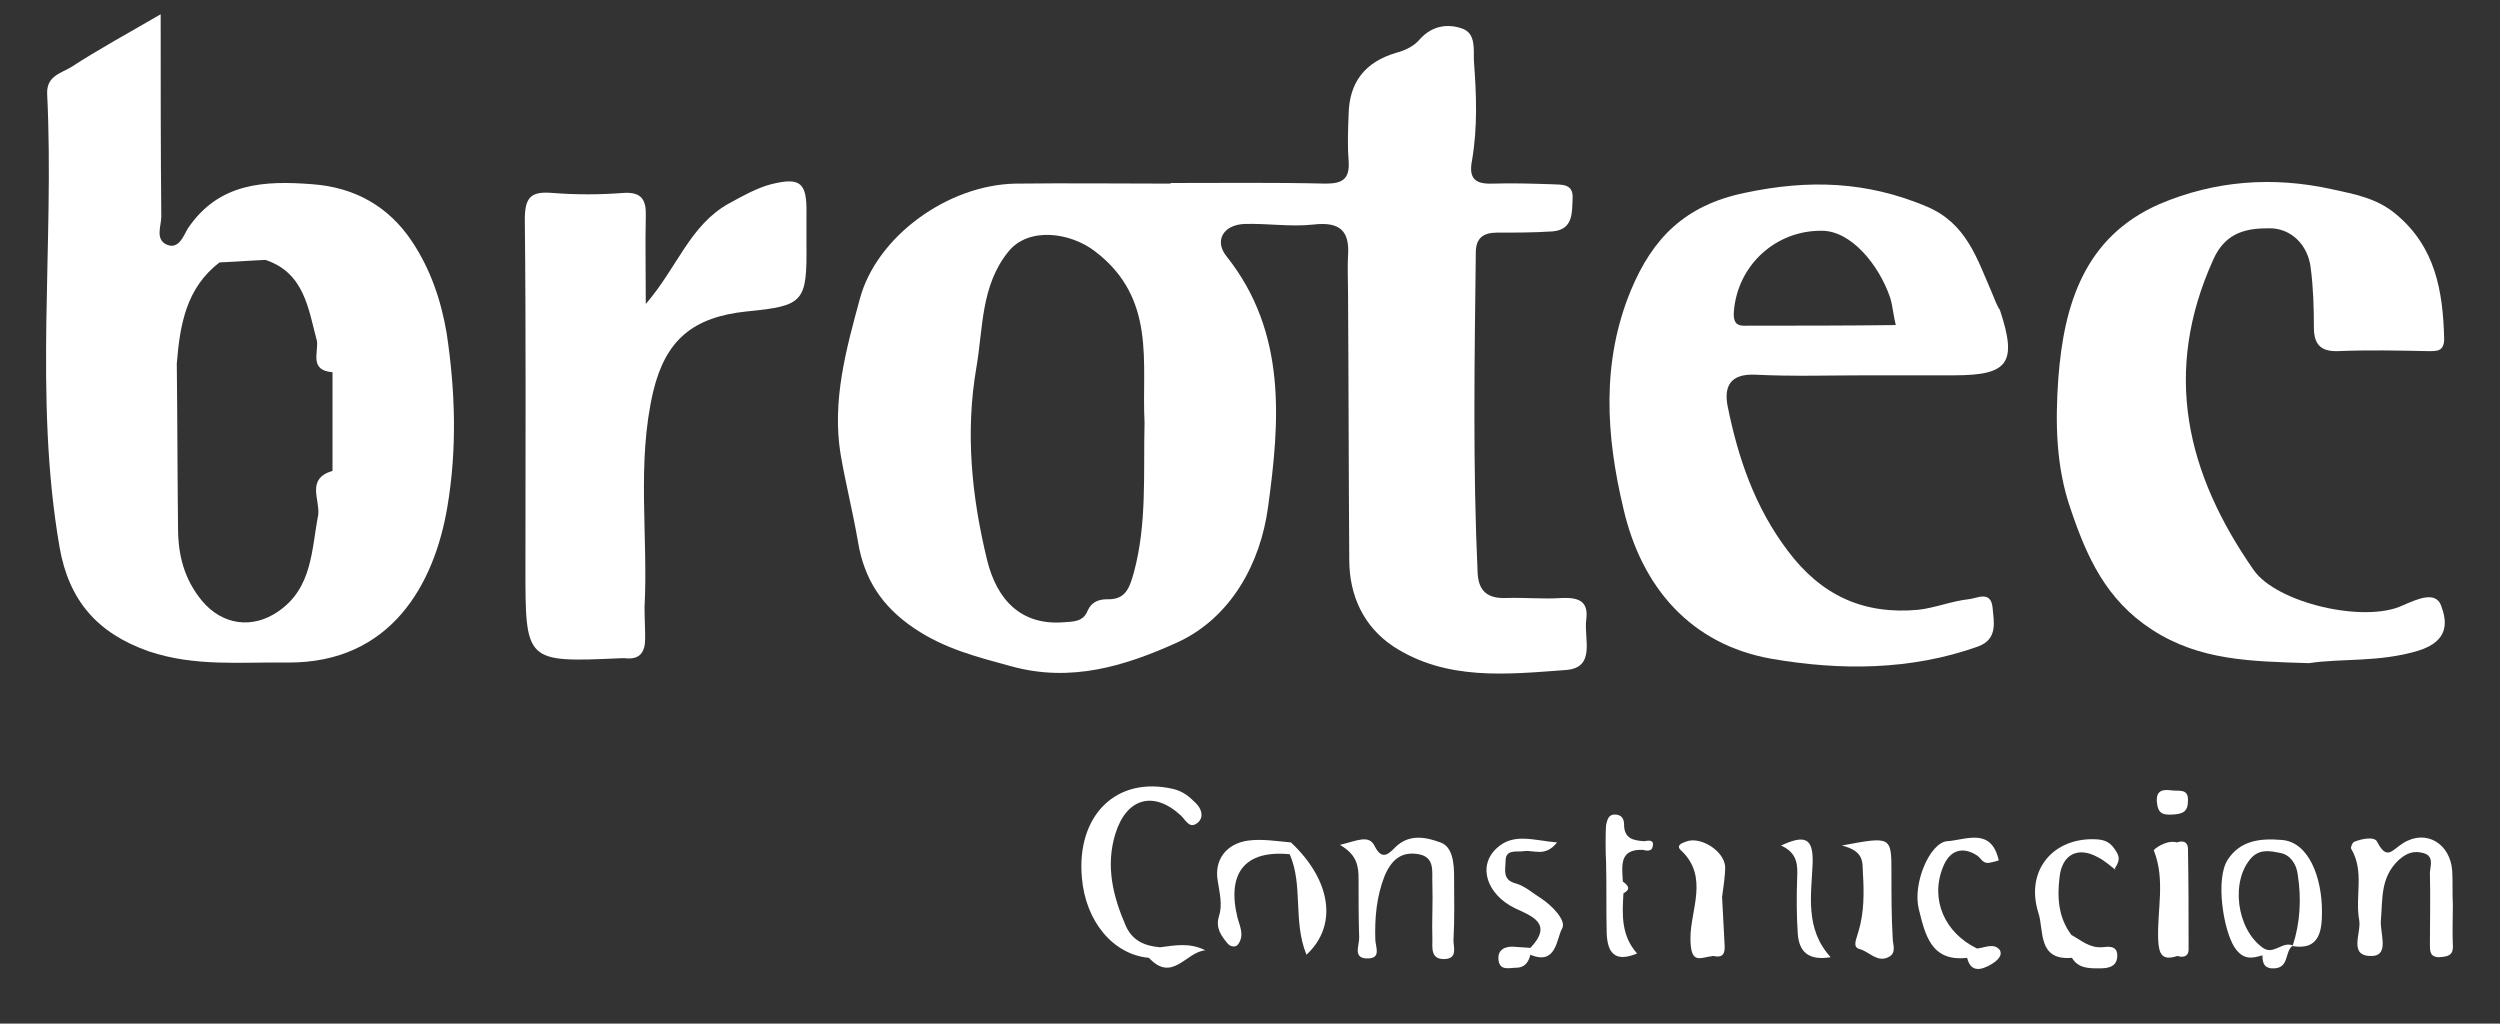
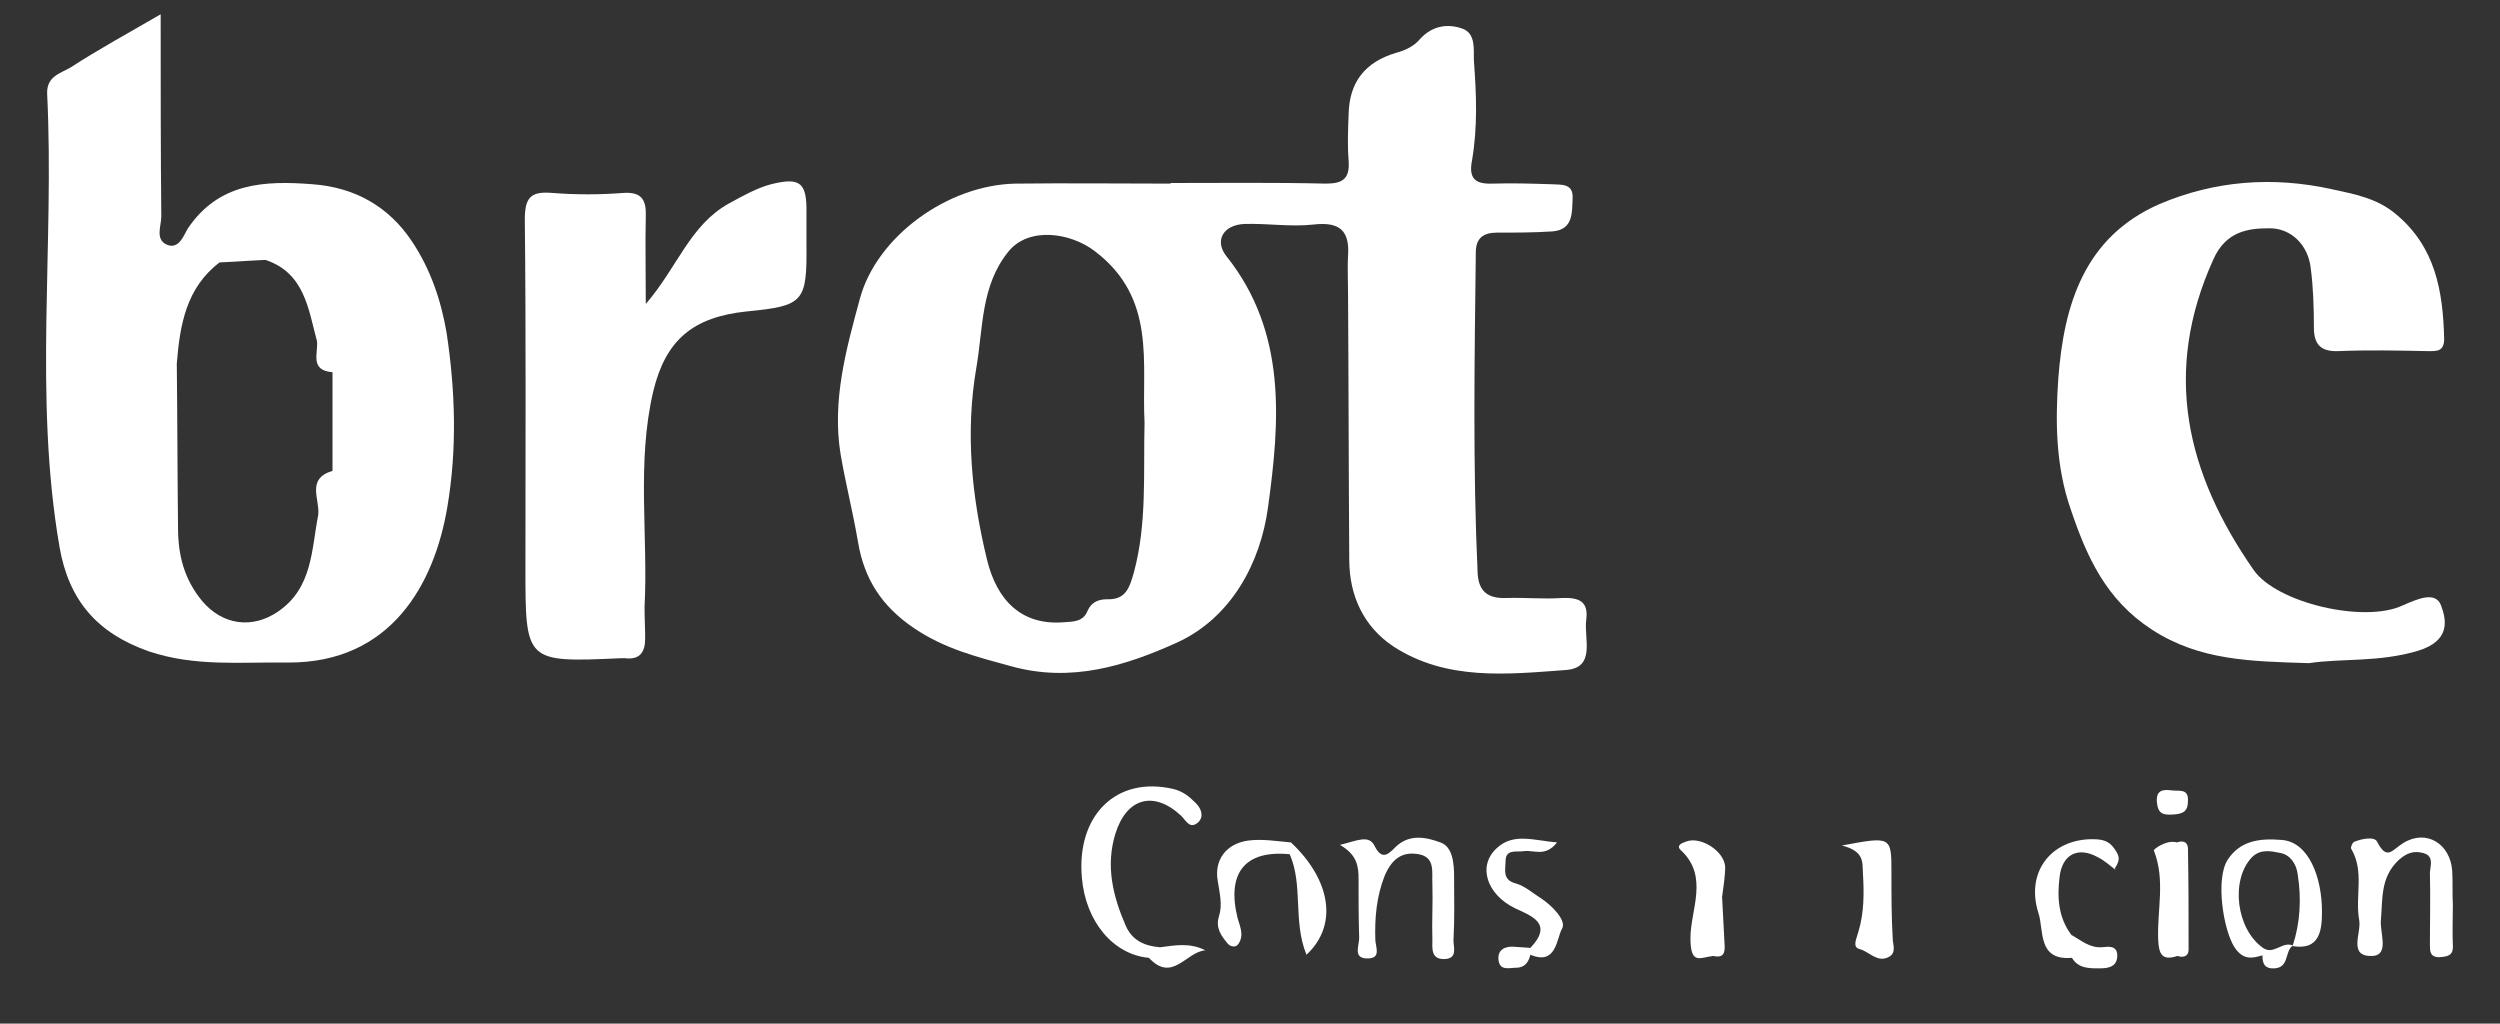
<svg xmlns="http://www.w3.org/2000/svg" version="1.1" id="Capa_1" x="0px" y="0px" viewBox="0 0 403 165" style="enable-background:new 0 0 403 165;" xml:space="preserve">
  <rect x="0" y="0" width="403" height="165" fill="#333333" stroke="none" />
  <style type="text/css">
	.st0{fill:#FFFFFF;}
</style>
  <g>
    <path class="st0" d="M255.7,99.9c0.4-3-1.2-3.6-3.9-3.5c-3,0.2-6-0.1-9,0c-2.9,0.1-4.4-1-4.6-3.9c-0.8-17.3-0.5-34.5-0.3-51.8   c0-2.3,1.2-3.2,3.4-3.2c3,0,6,0,9-0.2c3.3-0.3,3.1-3,3.2-5.2c0.2-2.6-1.8-2.3-3.4-2.4c-3.2-0.1-6.3-0.2-9.5-0.1   c-2.8,0.1-3.9-0.8-3.3-3.8c0.9-5.3,0.7-10.6,0.3-15.9c-0.1-1.8,0.4-4.5-1.9-5.3c-2.3-0.8-4.8-0.5-6.8,1.7c-0.9,1.1-2.3,1.8-3.8,2.2   c-5.1,1.5-7.6,4.8-7.7,9.9c-0.1,2.5-0.2,5,0,7.5c0.2,2.9-0.9,3.7-3.7,3.7c-8.3-0.2-16.6-0.1-25-0.1c0,0,0,0.1,0,0.1   c-8.3,0-16.6-0.1-25,0c-10.9,0.2-22.4,8.5-25.1,18.6c-2.2,8.1-4.5,16.4-3.1,25c0.8,4.7,2,9.4,2.8,14.1c1,6.1,3.9,10.5,9.1,14   c4.9,3.3,10.1,4.6,15.6,6.1c9.7,2.7,18.5-0.1,26.7-3.8c8.8-4,13.5-12.9,14.7-21.8c1.9-13.8,3.1-28.2-6.7-40.5c-2-2.5-0.5-5.1,3-5.2   c3.7-0.1,7.4,0.5,11,0.1c4.3-0.5,5.9,1,5.6,5.1c-0.1,1.8,0,3.7,0,5.5c0.1,14.5,0.1,28.9,0.2,43.4c0,5.8,2.3,10.8,7.1,14   c8.6,5.6,18.4,4.5,27.9,3.8C257.3,107.6,255.3,102.9,255.7,99.9z M182.8,92.2c-0.7,2.5-1.3,4.5-4.3,4.4c-1.5,0-2.6,0.5-3.2,1.9   c-0.7,1.7-2.2,1.7-3.7,1.8c-6.9,0.6-10.9-3.5-12.5-10.1c-2.5-10.3-3.5-20.6-1.7-31c1.1-6.4,0.7-13.2,5.2-18.7c3.3-4,10-3,13.9,0   c10,7.6,7.5,18.1,8,27.6C184.3,76.4,184.9,84.4,182.8,92.2z" />
    <path class="st0" d="M66.4,38.9c-3.8-5.7-9.3-8.7-16-9.2c-7.7-0.6-15.1-0.3-20.1,7.1c-0.6,0.9-1.4,3.6-3.5,2.6   c-1.8-0.9-0.8-3-0.8-4.5c-0.1-10.6-0.1-21.2-0.1-32.6C20.4,5.5,15.8,8,11.5,10.8c-1.6,1-4,1.4-3.9,4.3c1.2,24.3-2.2,48.8,2,73.1   c1.5,8.6,6.1,13.9,14.4,16.8c7.4,2.5,14.9,1.7,22.4,1.8C63,106.9,70,94.2,72.1,81.8c1.6-9.4,1.3-18.8-0.1-28.1   C71.1,48.4,69.4,43.4,66.4,38.9z M38.9,39.6c-0.9-0.1-1.9-0.2-2.6,0.1C37,39.4,38,39.5,38.9,39.6z M51.3,83   c-1.1,5.6-0.9,11.8-6.5,15.6c-4.1,2.8-8.9,2.2-12.2-1.7c-2.9-3.5-3.9-7.4-3.9-11.8c0,0,0,0,0,0c-0.1-8.8-0.1-17.6-0.2-26.5   c0.5-6.2,1.5-12.2,6.9-16.3c2.5-0.1,4.9-0.3,7.4-0.4c6.3,2.1,6.9,7.9,8.3,13.1c0.2,2-1.2,4.7,2.5,5c0,5.3,0,10.6,0,15.9   C49.3,77.2,51.6,80.5,51.3,83z M52.8,82.4c0.5-0.3,0.8-0.7,0.9-1.4C53.6,81.7,53.3,82.1,52.8,82.4z M53.8,58.6   c0-0.3,0.1-0.6,0.1-0.8C53.8,58,53.8,58.3,53.8,58.6z M53.8,57.7c0-0.2,0-0.3,0-0.5C53.8,57.4,53.8,57.5,53.8,57.7z" />
-     <path class="st0" d="M321.1,47.2c-2.4-5.5-4.1-11.2-10.5-13.9c-9.7-4.1-19.1-4.4-29.4-2.2c-9.6,2-14.8,7.3-18.3,15.7   c-4.8,11.6-4,23.5-1.2,35.2c2.9,12.6,10.8,21.9,23.9,24.2c11,1.9,22.4,1.9,33.3-2c3.2-1.2,2.5-4,2.3-6.3c-0.3-2.8-2.6-1.4-3.9-1.3   c-2.7,0.3-5.4,1.4-8.1,1.7c-8.8,0.8-15.6-2.3-21-9.5c-5.3-7-8-14.9-9.7-23.3c-0.6-3.1,0.3-5.3,4.5-5.1c6,0.3,12,0.1,18,0.1   c0,0,0,0,0,0c4.7,0,9.3,0,14,0c8.8,0,10.2-2,7.4-10.5C321.8,49.1,321.5,48.1,321.1,47.2z M282.1,52.5c-1.4,0-2.8,0.3-2.6-2.3   c0.6-7.5,6.8-13.1,14.2-13c4.7,0,9.2,5.5,11,10.8c0.4,1.3,0.5,2.8,0.9,4.4C297.6,52.5,289.8,52.5,282.1,52.5z" />
    <path class="st0" d="M389.8,104.9c5.2-1.6,4.6-4.9,3.7-7.3c-0.9-2.4-3.9-1-6.2,0c-6.2,2.9-20.3-0.4-24-5.7   c-10.8-15.5-14.8-31.8-6.5-50.1c2-4.5,5.6-5,8.9-5c3.5-0.1,6.4,2.6,6.8,6.5c0.4,3.1,0.5,6.3,0.5,9.5c0,2.7,1.1,3.9,3.9,3.8   c4.8-0.2,9.7-0.1,14.5,0c1.4,0,2.6,0.1,2.6-2c-0.2-7.7-1.4-14.8-7.8-20.1c-3.1-2.6-6.7-3.2-10.3-4c-9.5-2.1-18.9-1.4-27.8,2.4   c-12.1,5.3-15.4,16.2-16.3,28.1c-0.5,7.1-0.4,14.2,2,21.1c2.6,7.7,5.7,14.6,13.1,19.4c7.7,5,15.9,5.1,25.3,5.4   C377.4,106.1,383.5,106.8,389.8,104.9z" />
    <path class="st0" d="M130,34.5c0.1-5-0.9-6-5.7-4.8c-2.3,0.6-4.6,1.9-6.8,3.1c-6.3,3.5-8.3,10.3-13.4,16.2c0-5.5-0.1-9.8,0-14.1   c0.1-2.6-0.6-4-3.6-3.8c-3.8,0.3-7.7,0.3-11.5,0c-3.5-0.3-4.4,0.8-4.4,4.3c0.2,18.6,0.1,37.2,0.1,55.9c0,15.5-0.1,15.5,15.5,14.8   c0.2,0,0.3,0,0.5,0c2.4,0.3,3.3-0.9,3.3-3.2c0-1.7-0.1-3.3-0.1-5c0.6-11.6-1.3-23.3,1.4-34.8c2-8.3,6.4-12,15.1-12.9   c9.2-0.9,9.7-1.5,9.6-10.9C130,37.9,130,36.2,130,34.5z" />
    <path class="st0" d="M395.4,145.9C395.4,145.9,395.3,145.9,395.4,145.9c-0.1-1.8,0-3.7-0.1-5.5c-0.3-4.4-4.2-6.8-7.9-4.5   c-1.8,1.1-2.6,2.9-4.2-0.2c-0.4-0.9-2.5-0.5-3.7,0c-0.3,0.1-0.6,0.9-0.5,1.1c2.2,3.7,0.6,7.7,1.3,11.5c0.4,2.1-1.9,6,2.2,5.8   c2.7-0.2,1.1-3.8,1.3-5.8c0.3-3.4-0.1-6.8,2.8-9.6c1.3-1.2,2.5-1.6,4-1.2c1.9,0.5,1.1,2.2,1.1,3.3c0.1,3.8,0,7.6,0,11.5   c0,1,0,2,1.5,2c1.3-0.1,2.3-0.2,2.2-1.9C395.3,150.2,395.4,148.1,395.4,145.9z" />
    <path class="st0" d="M234.4,141.4c0-2.2-0.2-4.9-2.2-5.6c-2.2-0.8-5-1.5-7.3,0.8c-1,1-2.1,2.2-3.3-0.2c-0.9-1.9-2.8-0.9-5.6-0.2   c2.8,1.6,3,3.5,3,5.5c0,3.2,0,6.3,0.1,9.5c0,1.3-1.1,3.4,1.5,3.3c2.1-0.1,1.1-1.9,1.1-3.1c-0.1-3.5,0.2-6.9,1.5-10.2   c1.1-2.6,2.7-4,5.5-3.5c2.7,0.5,2.1,2.9,2.2,4.8c0.1,3-0.1,6,0,8.9c0,1.4-0.3,3.3,2,3.2c2.1-0.1,1.4-1.9,1.4-3   C234.5,148,234.4,144.7,234.4,141.4z" />
-     <path class="st0" d="M367.8,135.4c-3.5-0.3-6.7,0.1-8.7,3.2c-2,3.1-0.7,11.3,1.1,14.1c1.4,2.1,2.8,1.8,4.5,1.3c0,1.4,0.4,2.2,2,2.1   c2.3-0.2,1.6-2.6,2.8-3.6c4.6,0.8,4.8-2.8,4.8-5.6C374.3,141.5,372.2,135.7,367.8,135.4z M369.6,152.4c-1.7-0.7-3.1,1.6-4.8,0.4   c-4.3-3-5.3-10.9-1.8-14.6c1.4-1.4,3.1-1,4.6-0.7c1.6,0.3,2.6,1.8,2.8,3.5C371,144.9,370.8,148.7,369.6,152.4z" />
+     <path class="st0" d="M367.8,135.4c-3.5-0.3-6.7,0.1-8.7,3.2c-2,3.1-0.7,11.3,1.1,14.1c1.4,2.1,2.8,1.8,4.5,1.3c0,1.4,0.4,2.2,2,2.1   c2.3-0.2,1.6-2.6,2.8-3.6c4.6,0.8,4.8-2.8,4.8-5.6C374.3,141.5,372.2,135.7,367.8,135.4z M369.6,152.4c-1.7-0.7-3.1,1.6-4.8,0.4   c-4.3-3-5.3-10.9-1.8-14.6c1.4-1.4,3.1-1,4.6-0.7c1.6,0.3,2.6,1.8,2.8,3.5C371,144.9,370.8,148.7,369.6,152.4" />
    <path class="st0" d="M248.4,144.8c-1.3-0.8-2.6-2-4.1-2.4c-2.2-0.6-1.6-2.3-1.6-3.6c0-2,1.8-1.4,3-1.6c1.6-0.2,3.4,1,5.3-1.4   c-3.7-0.3-7-1.6-9.7,0.9c-3.2,2.9-1.6,7.5,2.9,9.7c2.8,1.3,6.2,2.5,2.5,6.4c-1-0.1-1.9-0.1-2.9-0.2c-1.6,0-2.5,0.8-2.2,2.4   c0.3,1.5,1.8,1,2.8,1c1.4,0,2-0.9,2.3-2.1c4.2,1.8,4.2-2.6,5.1-4.2C252.6,148.4,250.1,145.9,248.4,144.8z" />
    <path class="st0" d="M304.9,140.7c0-5.9,0-5.9-8-4.4c3.7,0.9,3.3,2.8,3.4,4.4c0.2,3.2,0.2,6.4-0.7,9.4c-0.3,1.2-1.1,2.6,0.2,2.9   c1.5,0.4,2.8,2.2,4.6,1.3c1.4-0.7,0.7-2,0.7-3.1C304.9,147.7,304.9,144.2,304.9,140.7z" />
    <path class="st0" d="M341.1,137.2c-0.8-1.3-1.6-1.8-3.1-1.9c-7-0.4-11.6,5-9.4,11.9c0.9,2.7-0.2,7.7,5.4,7.2c1,1.7,2.7,1.7,4.4,1.7   c1.4,0,2.8-0.2,2.9-1.9c0.1-1.9-1.5-1.6-2.5-1.5c-2,0.1-3.3-1.1-4.9-2c-2.1-2.8-2.3-6-1.9-9.3c0.4-3.7,3-5,6.2-3.2   c1,0.5,1.9,1.3,2.8,2c0-0.1-0.1-0.2-0.1-0.2C341.6,138.9,341.8,138.3,341.1,137.2z" />
    <path class="st0" d="M271.7,135.7c-0.6,0.2-1.6,0.6-0.7,1.4c4.5,4.2,1.5,9.6,1.5,14.1c0,4.5,1.6,3.1,3.7,2.9   c1.7,0.4,1.9-0.6,1.8-1.9c-0.1-2.5-0.3-5.1-0.4-7.6c0.2-1.6,0.5-3.3,0.5-4.9C277.9,137.1,274,134.7,271.7,135.7z" />
    <path class="st0" d="M201.2,135.5c-3.6,0.5-5.5,3.2-4.9,6.5c0.3,2,0.8,3.8,0.2,5.7c-0.6,1.9,0.4,3.2,1.4,4.4   c0.4,0.5,1.3,0.7,1.7,0.1c1-1.4,0.3-2.8-0.1-4.2c-1.8-7.3,1.2-11,8.4-10.3c2.2,5,0.5,10.8,2.7,16.2c5.1-4.7,4-12-2.5-18.1   C205.8,135.6,203.5,135.2,201.2,135.5z" />
-     <path class="st0" d="M292.2,139.1c0.1-4-1.2-4.6-5.1-2.8c2.7,1.2,2.7,3.2,2.6,5.3c-0.1,3-0.1,5.9,0.1,8.9c0.2,2.9,1.7,4.4,5.3,3.8   C290.9,149.7,292,144.2,292.2,139.1z" />
    <path class="st0" d="M350.9,135.8c-1.6-0.5-3.8,1.1-3.7,1.3c1.9,4.8,0.5,9.6,0.7,14.4c0.1,2.4,0.7,3.4,3.1,2.6   c0.9,0.3,1.8,0.1,1.8-1c0-5.5,0-10.9-0.1-16.4C352.6,135.6,351.8,135.5,350.9,135.8z" />
    <path class="st0" d="M187,152.7c-2.4-0.2-4.4-1-5.5-3.4c-2.1-4.8-3.3-9.7-1.7-14.9c1.8-5.8,6.2-7,10.6-2.9c0.8,0.8,1.4,2.2,2.7,1.1   c1-0.9,0.6-2.2-0.3-3.1c-1-1-2-1.9-3.6-2.3c-9.3-2.2-15.7,4.3-14.8,14.3c0.6,7.1,5.1,12.4,10.8,12.9c3.8,4.1,6-1,9.1-1.2   C191.8,151.9,189.4,152.4,187,152.7z" />
    <path class="st0" d="M350,127.4c-1.5-0.2-2.5,0.1-2.3,2c0.2,1.8,1,2,2.6,1.9c1.5-0.1,2.4-0.4,2.4-2.2   C352.8,127,351.2,127.6,350,127.4z" />
-     <path class="st0" d="M318.7,152.9c-5.2-2.5-7.6-7.9-5.5-13.1c1-2.6,3-3.5,5.5-1.9c0.6,0.4,0.9,1.3,1.9,1.2c0.6-0.1,1.3-0.3,1.6-0.4   c-1.2-5.4-5.3-3.3-8.3-3.1c-2.8,0.2-5.6,6.8-4.6,10.9c1,4,1.9,8.6,7.8,7.9c0.6,2.5,2.4,1.9,3.8,1.1c0.7-0.4,2-1.3,1.5-2.3   C321.5,151.9,319.9,152.8,318.7,152.9z" />
-     <path class="st0" d="M265.1,135.6c-1.8-0.1-3.3-0.4-3.3-2.7c0-1-0.5-1.6-1.5-1.6c-1,0-1.2,0.8-1.4,1.7c-0.1,0.8-0.1,4.5,0,6   c0.1,3.8,0,7.6,0.1,11.4c0.1,2.9,1.1,4.9,4.9,3.3c-2.6-2.9-2.4-6.3-2.2-9.7c1.3-0.7,0.7-1.3-0.1-1.9c-0.1-2.4-0.7-5.3,3.3-5.1   c0.6,0.2,1.4,0.2,1.5-0.5C266.7,135.5,266,135.4,265.1,135.6z" />
  </g>
</svg>